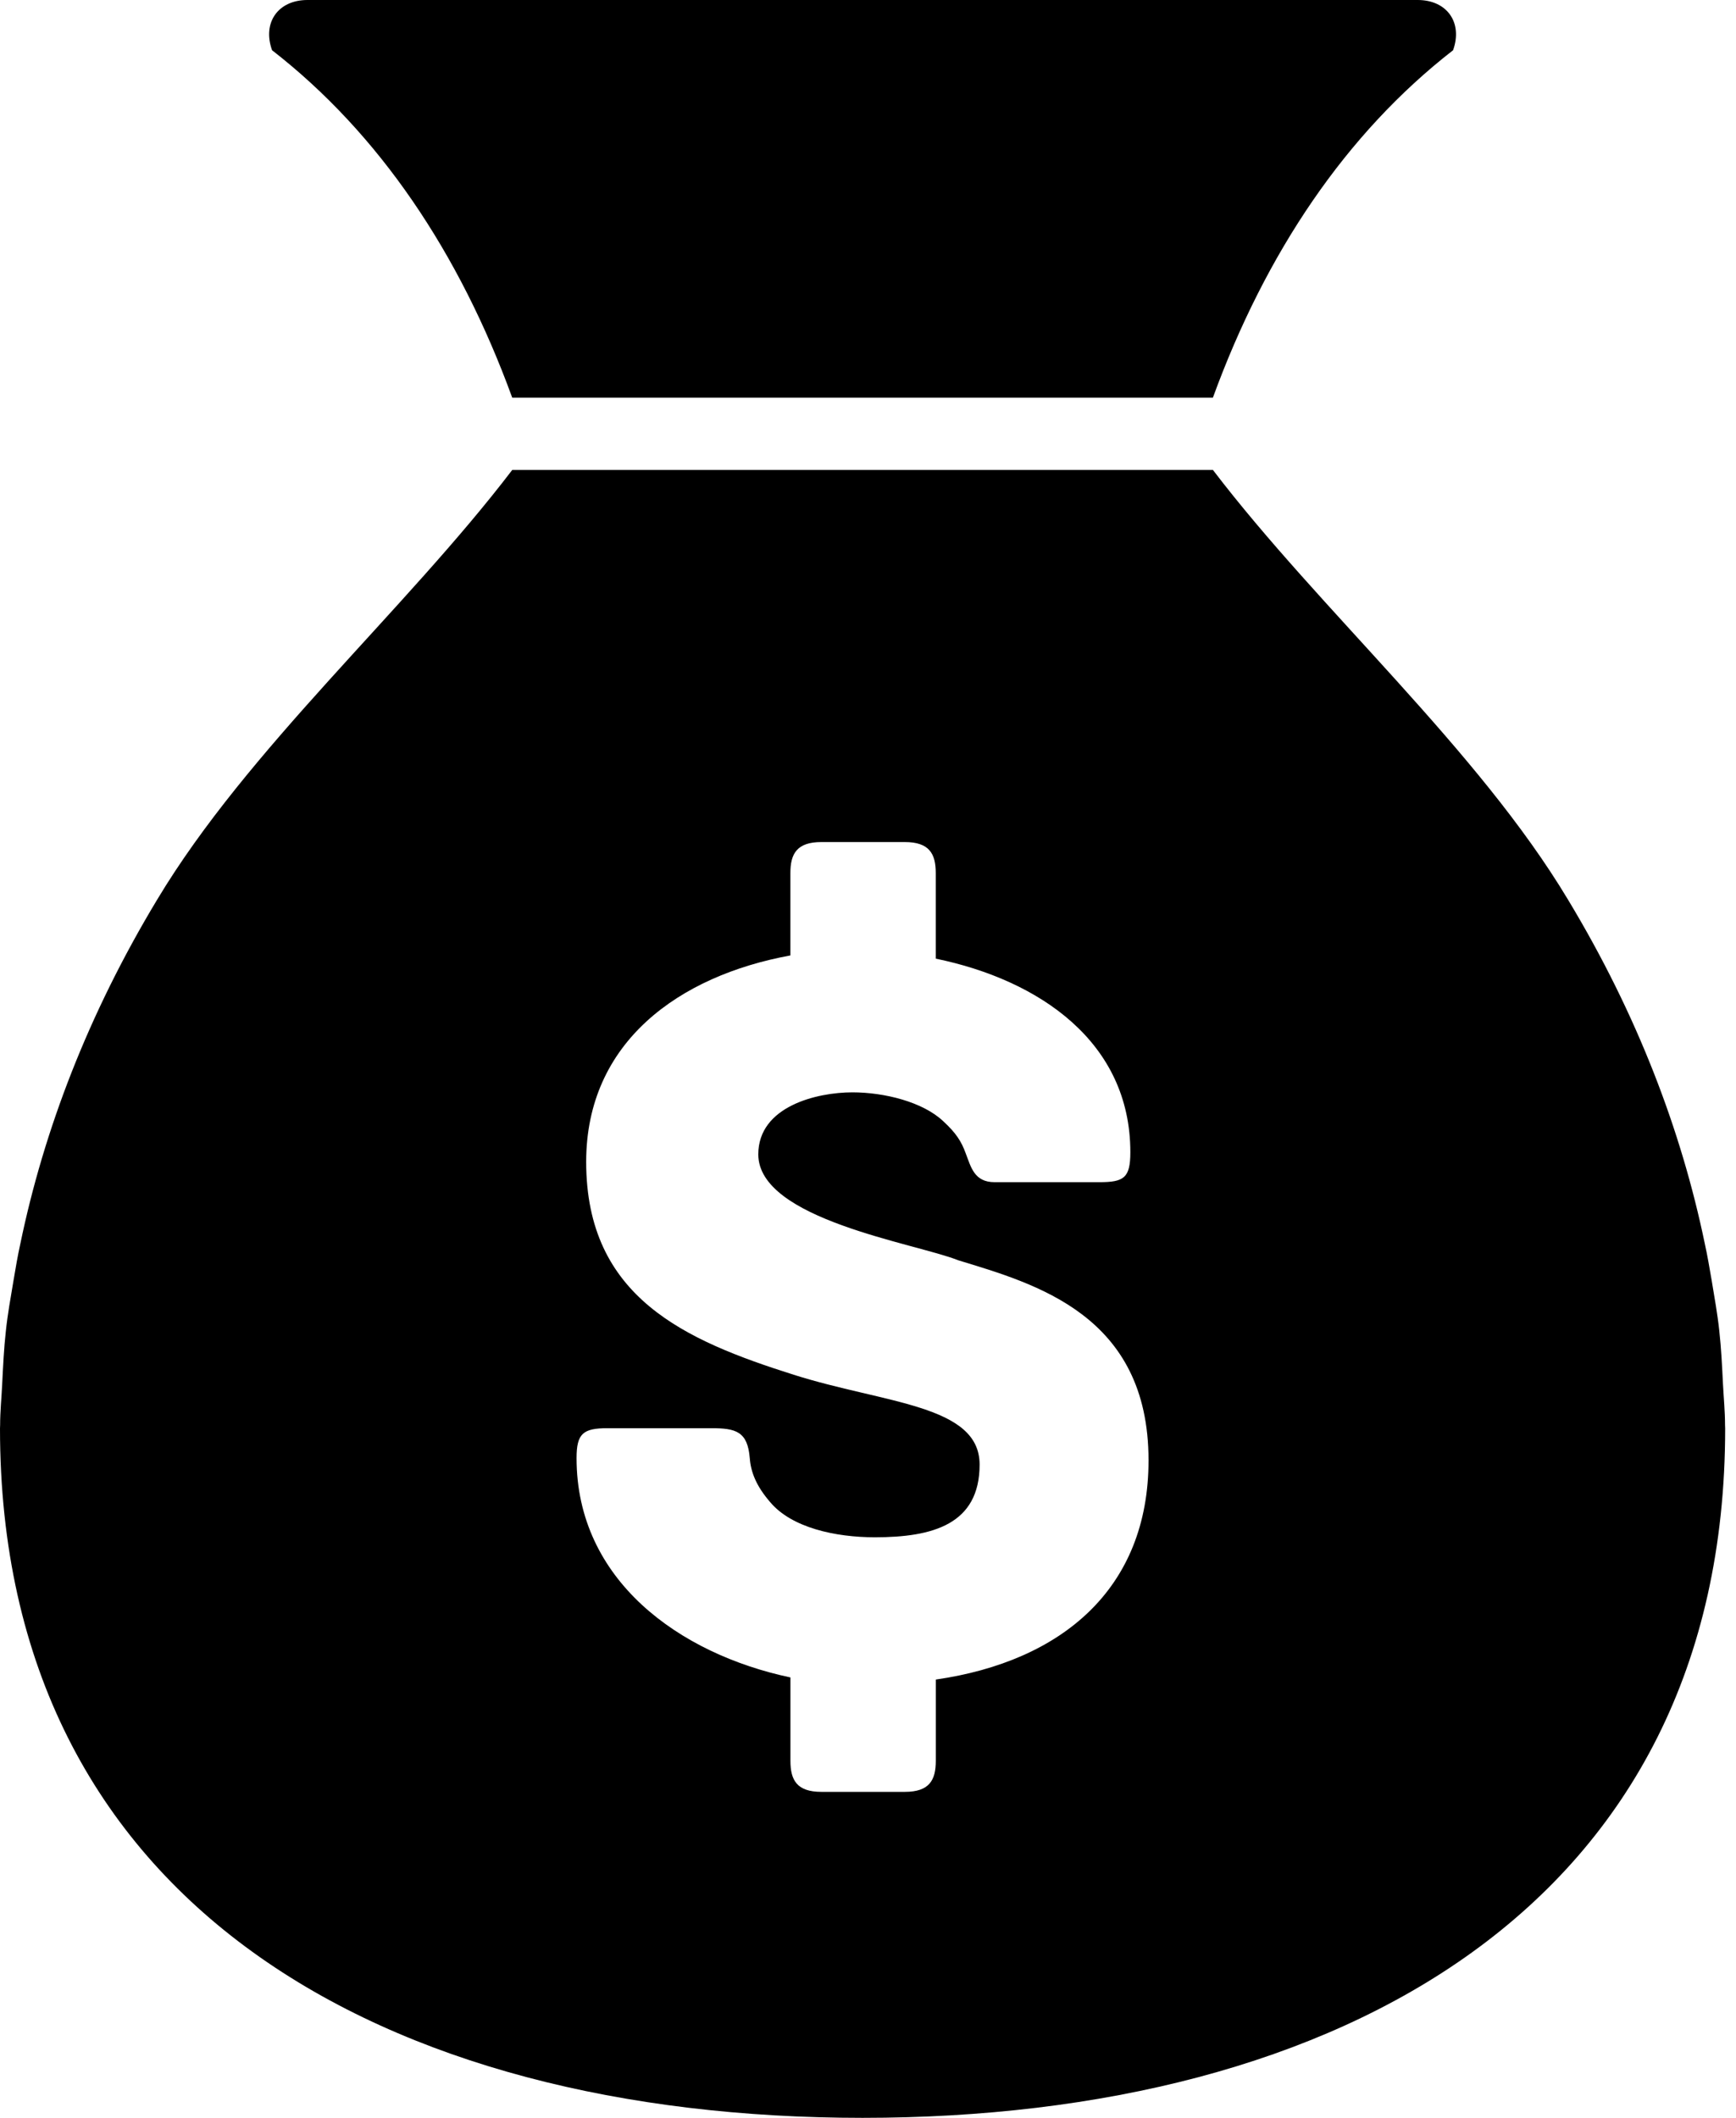
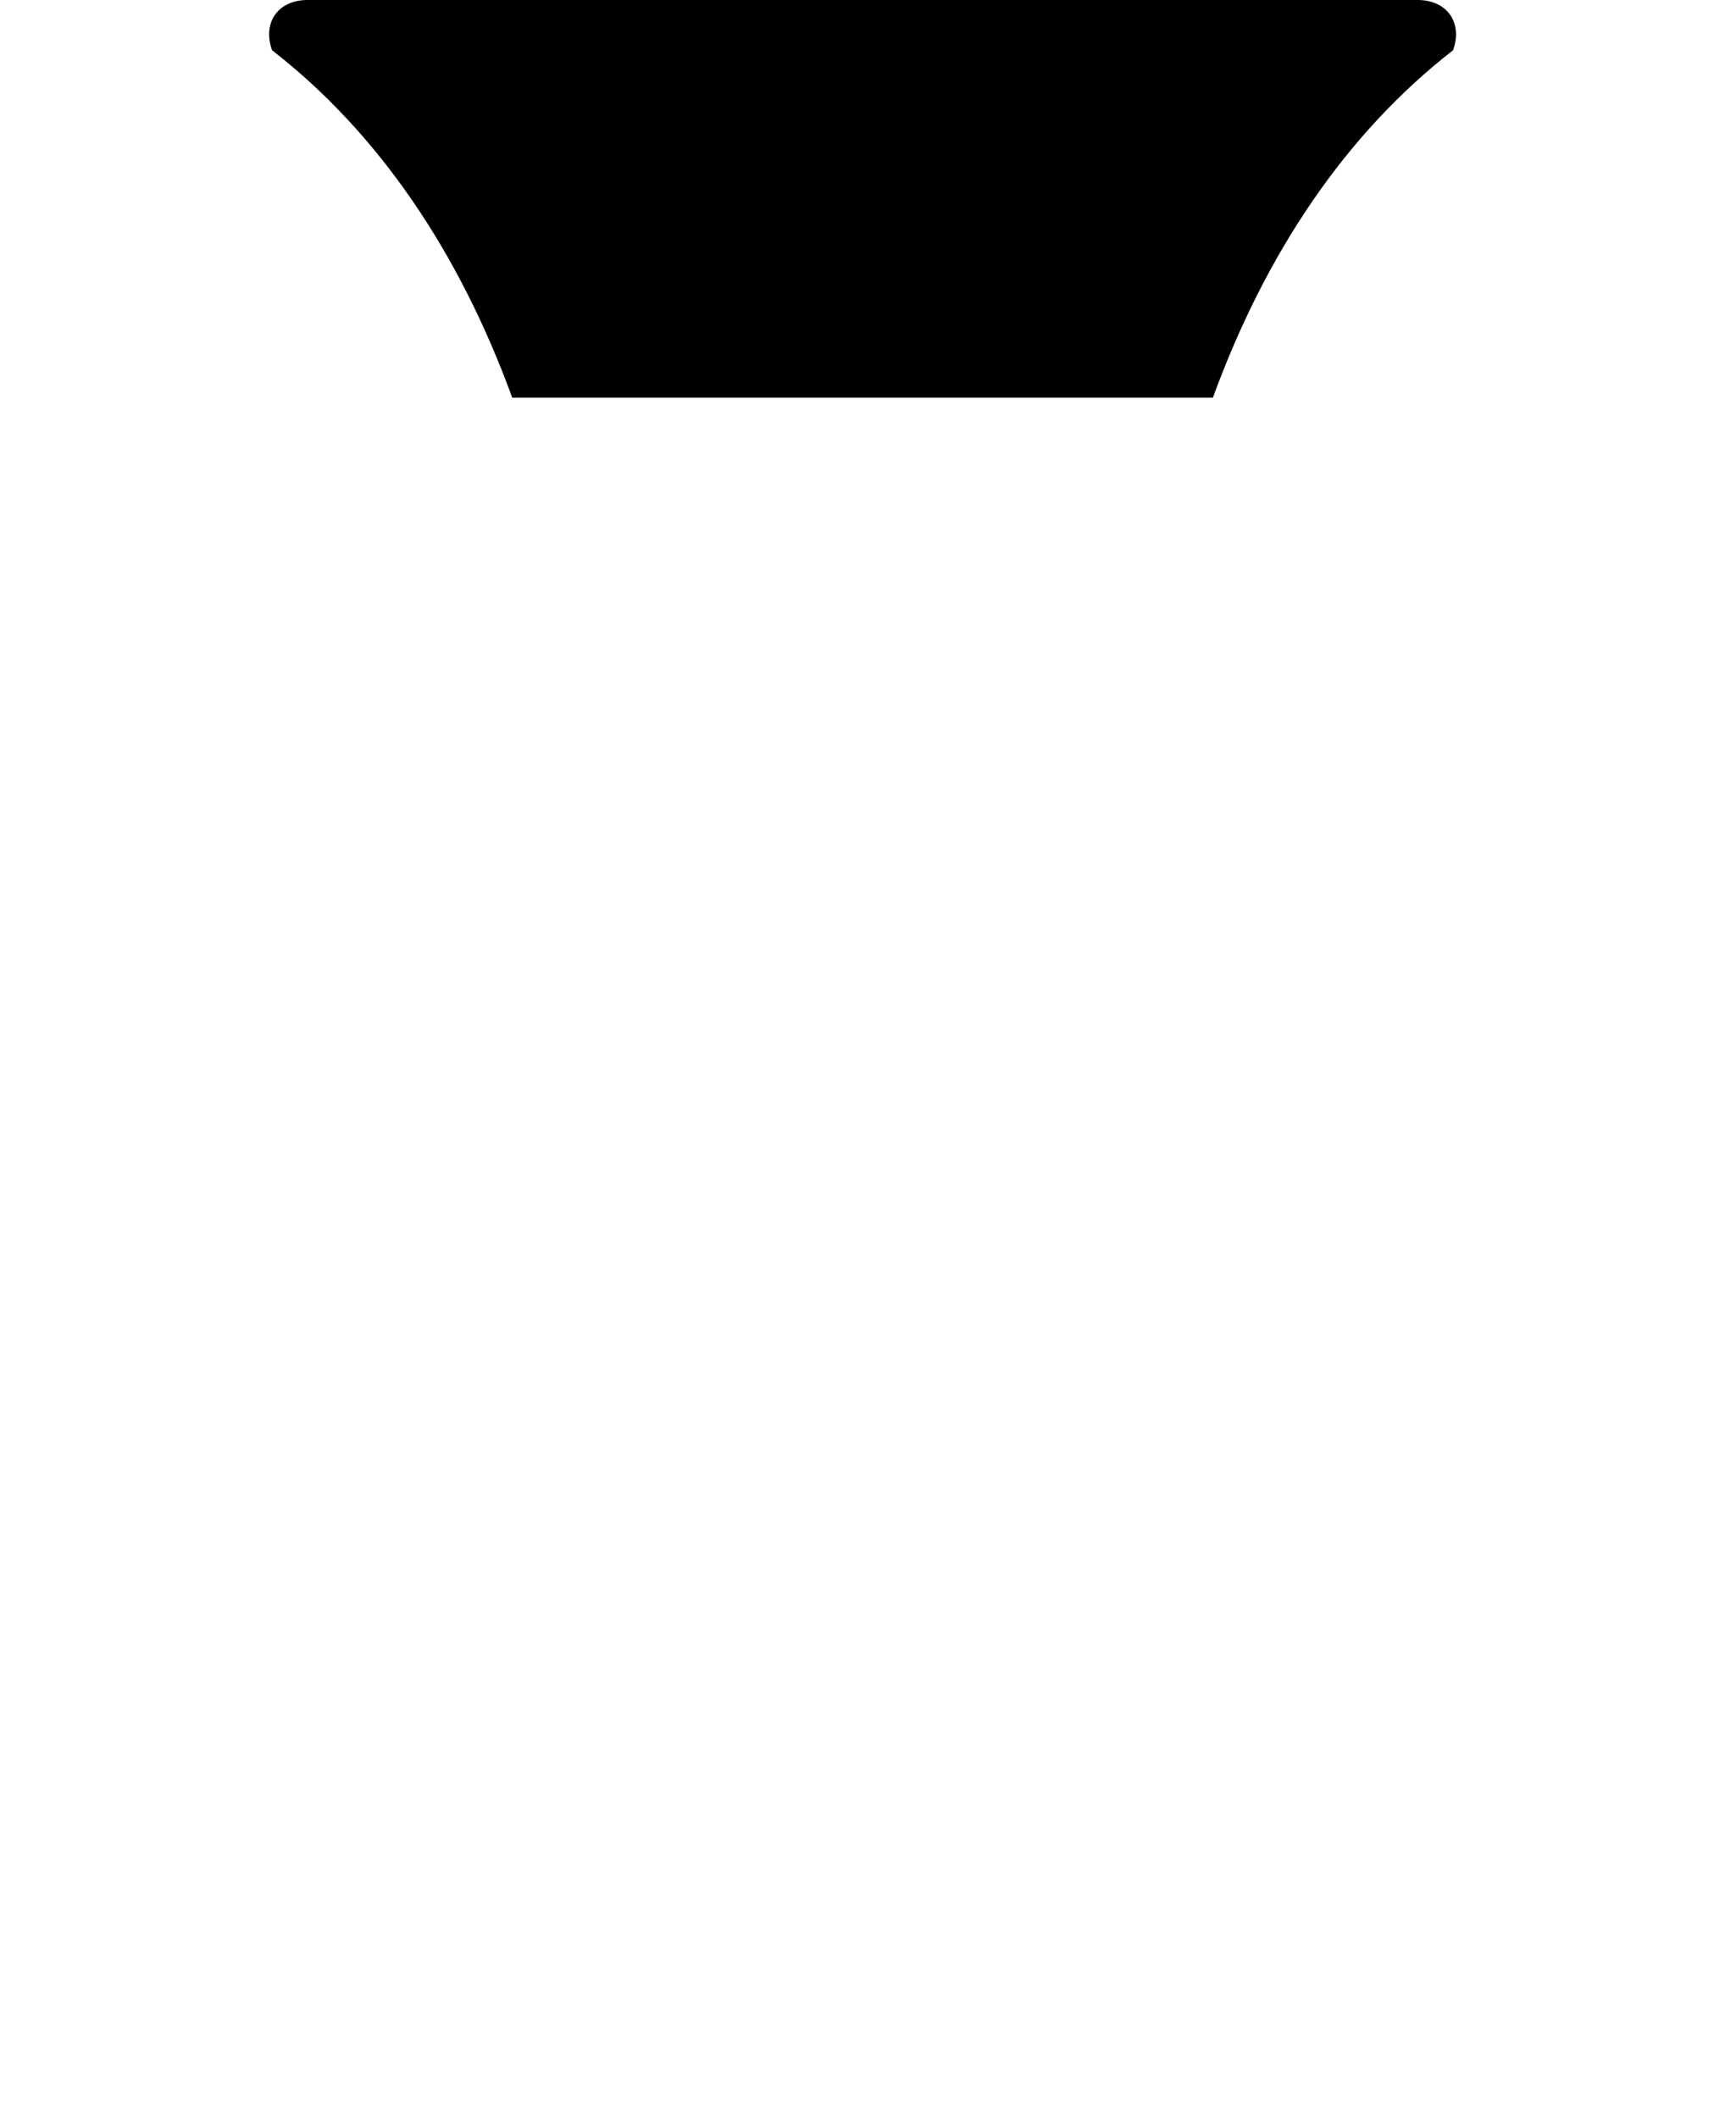
<svg xmlns="http://www.w3.org/2000/svg" width="82" height="100" viewBox="0 0 82 100" fill="none">
  <path d="M66.966 0H40.743H14.521C13.136 0 12.383 1.067 12.851 2.372C17.904 6.298 21.697 11.925 24.195 18.777H40.743H57.291C59.791 11.925 63.584 6.298 68.636 2.372C69.103 1.067 68.35 0 66.966 0Z" fill="black" />
-   <path d="M81.482 67.281C81.482 66.65 81.42 66.018 81.386 65.374C81.343 64.526 81.304 63.668 81.21 62.834C81.128 62.051 80.981 61.254 80.851 60.457C80.749 59.876 80.654 59.296 80.527 58.727C79.416 53.369 77.332 47.897 74.07 42.488C69.787 35.347 62.367 28.84 57.293 22.191H24.195C19.121 28.84 11.703 35.347 7.418 42.488C4.158 47.897 2.072 53.369 0.961 58.727C0.834 59.296 0.738 59.876 0.639 60.457C0.506 61.254 0.36 62.051 0.278 62.834C0.184 63.668 0.145 64.526 0.102 65.374C0.071 66.019 0.006 66.65 0.006 67.281C0.006 67.345 0 67.396 0 67.446C0 89.967 18.236 100 40.744 100C63.252 100 81.488 89.967 81.488 67.446C81.488 67.396 81.482 67.346 81.482 67.281ZM44.203 79.305V83.143C44.203 84.053 43.9 84.608 42.74 84.608H38.799C37.639 84.608 37.336 84.053 37.336 83.143V79.205C32.082 78.093 27.234 74.609 27.234 68.851C27.234 67.69 27.537 67.436 28.699 67.436H33.597C34.759 67.436 35.314 67.588 35.415 68.851C35.466 69.508 35.718 70.163 36.374 70.921C37.384 72.134 39.456 72.587 41.325 72.587C44.052 72.587 46.272 71.982 46.272 69.153C46.272 66.325 41.778 66.275 37.485 64.911C32.385 63.295 27.688 61.275 27.688 54.86C27.688 49.204 32.081 46.074 37.334 45.114V41.224C37.334 40.315 37.637 39.76 38.797 39.76H42.738C43.898 39.76 44.201 40.315 44.201 41.224V45.265C49.099 46.275 53.392 49.204 53.392 54.406C53.392 55.618 53.089 55.82 51.929 55.82H46.98C46.019 55.82 45.867 55.113 45.615 54.457C45.414 53.901 45.16 53.498 44.554 52.942C43.595 52.032 41.777 51.578 40.261 51.578C38.595 51.578 35.818 52.234 35.818 54.507C35.818 57.589 43.242 58.699 45.261 59.507C48.898 60.619 54.251 62.083 54.251 68.951C54.254 75.012 50.162 78.445 44.203 79.305Z" fill="black" />
</svg>